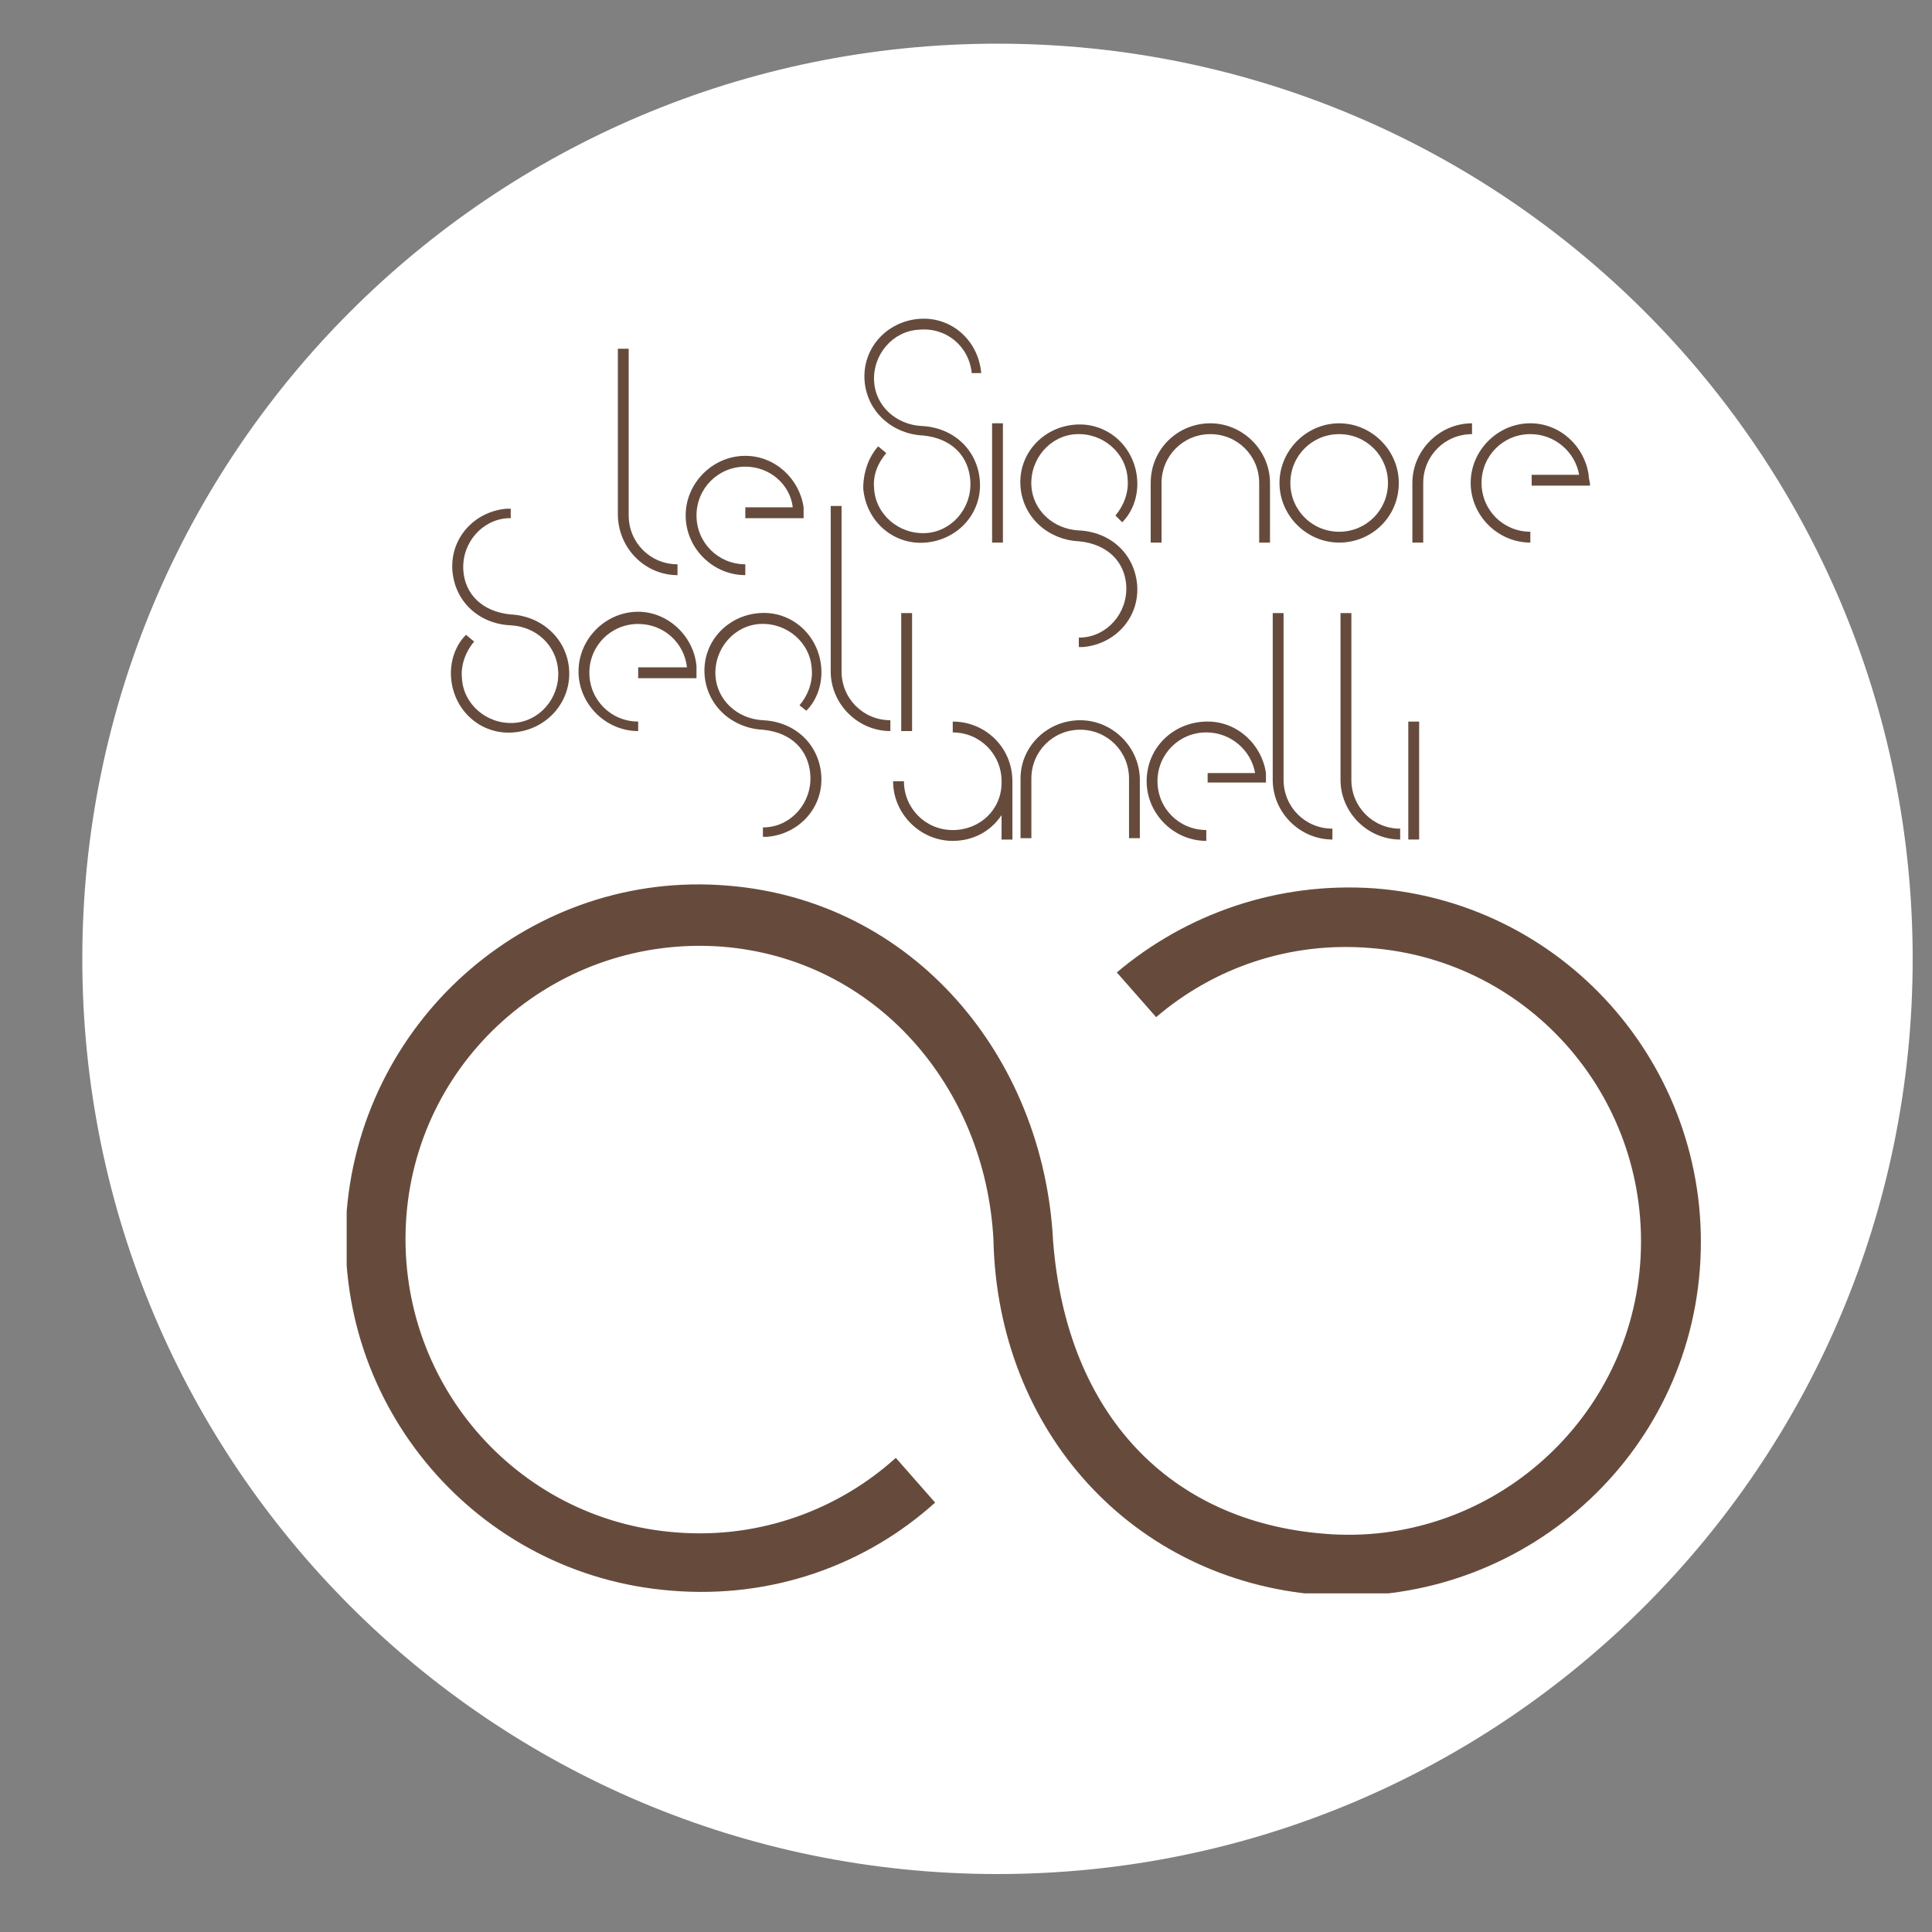
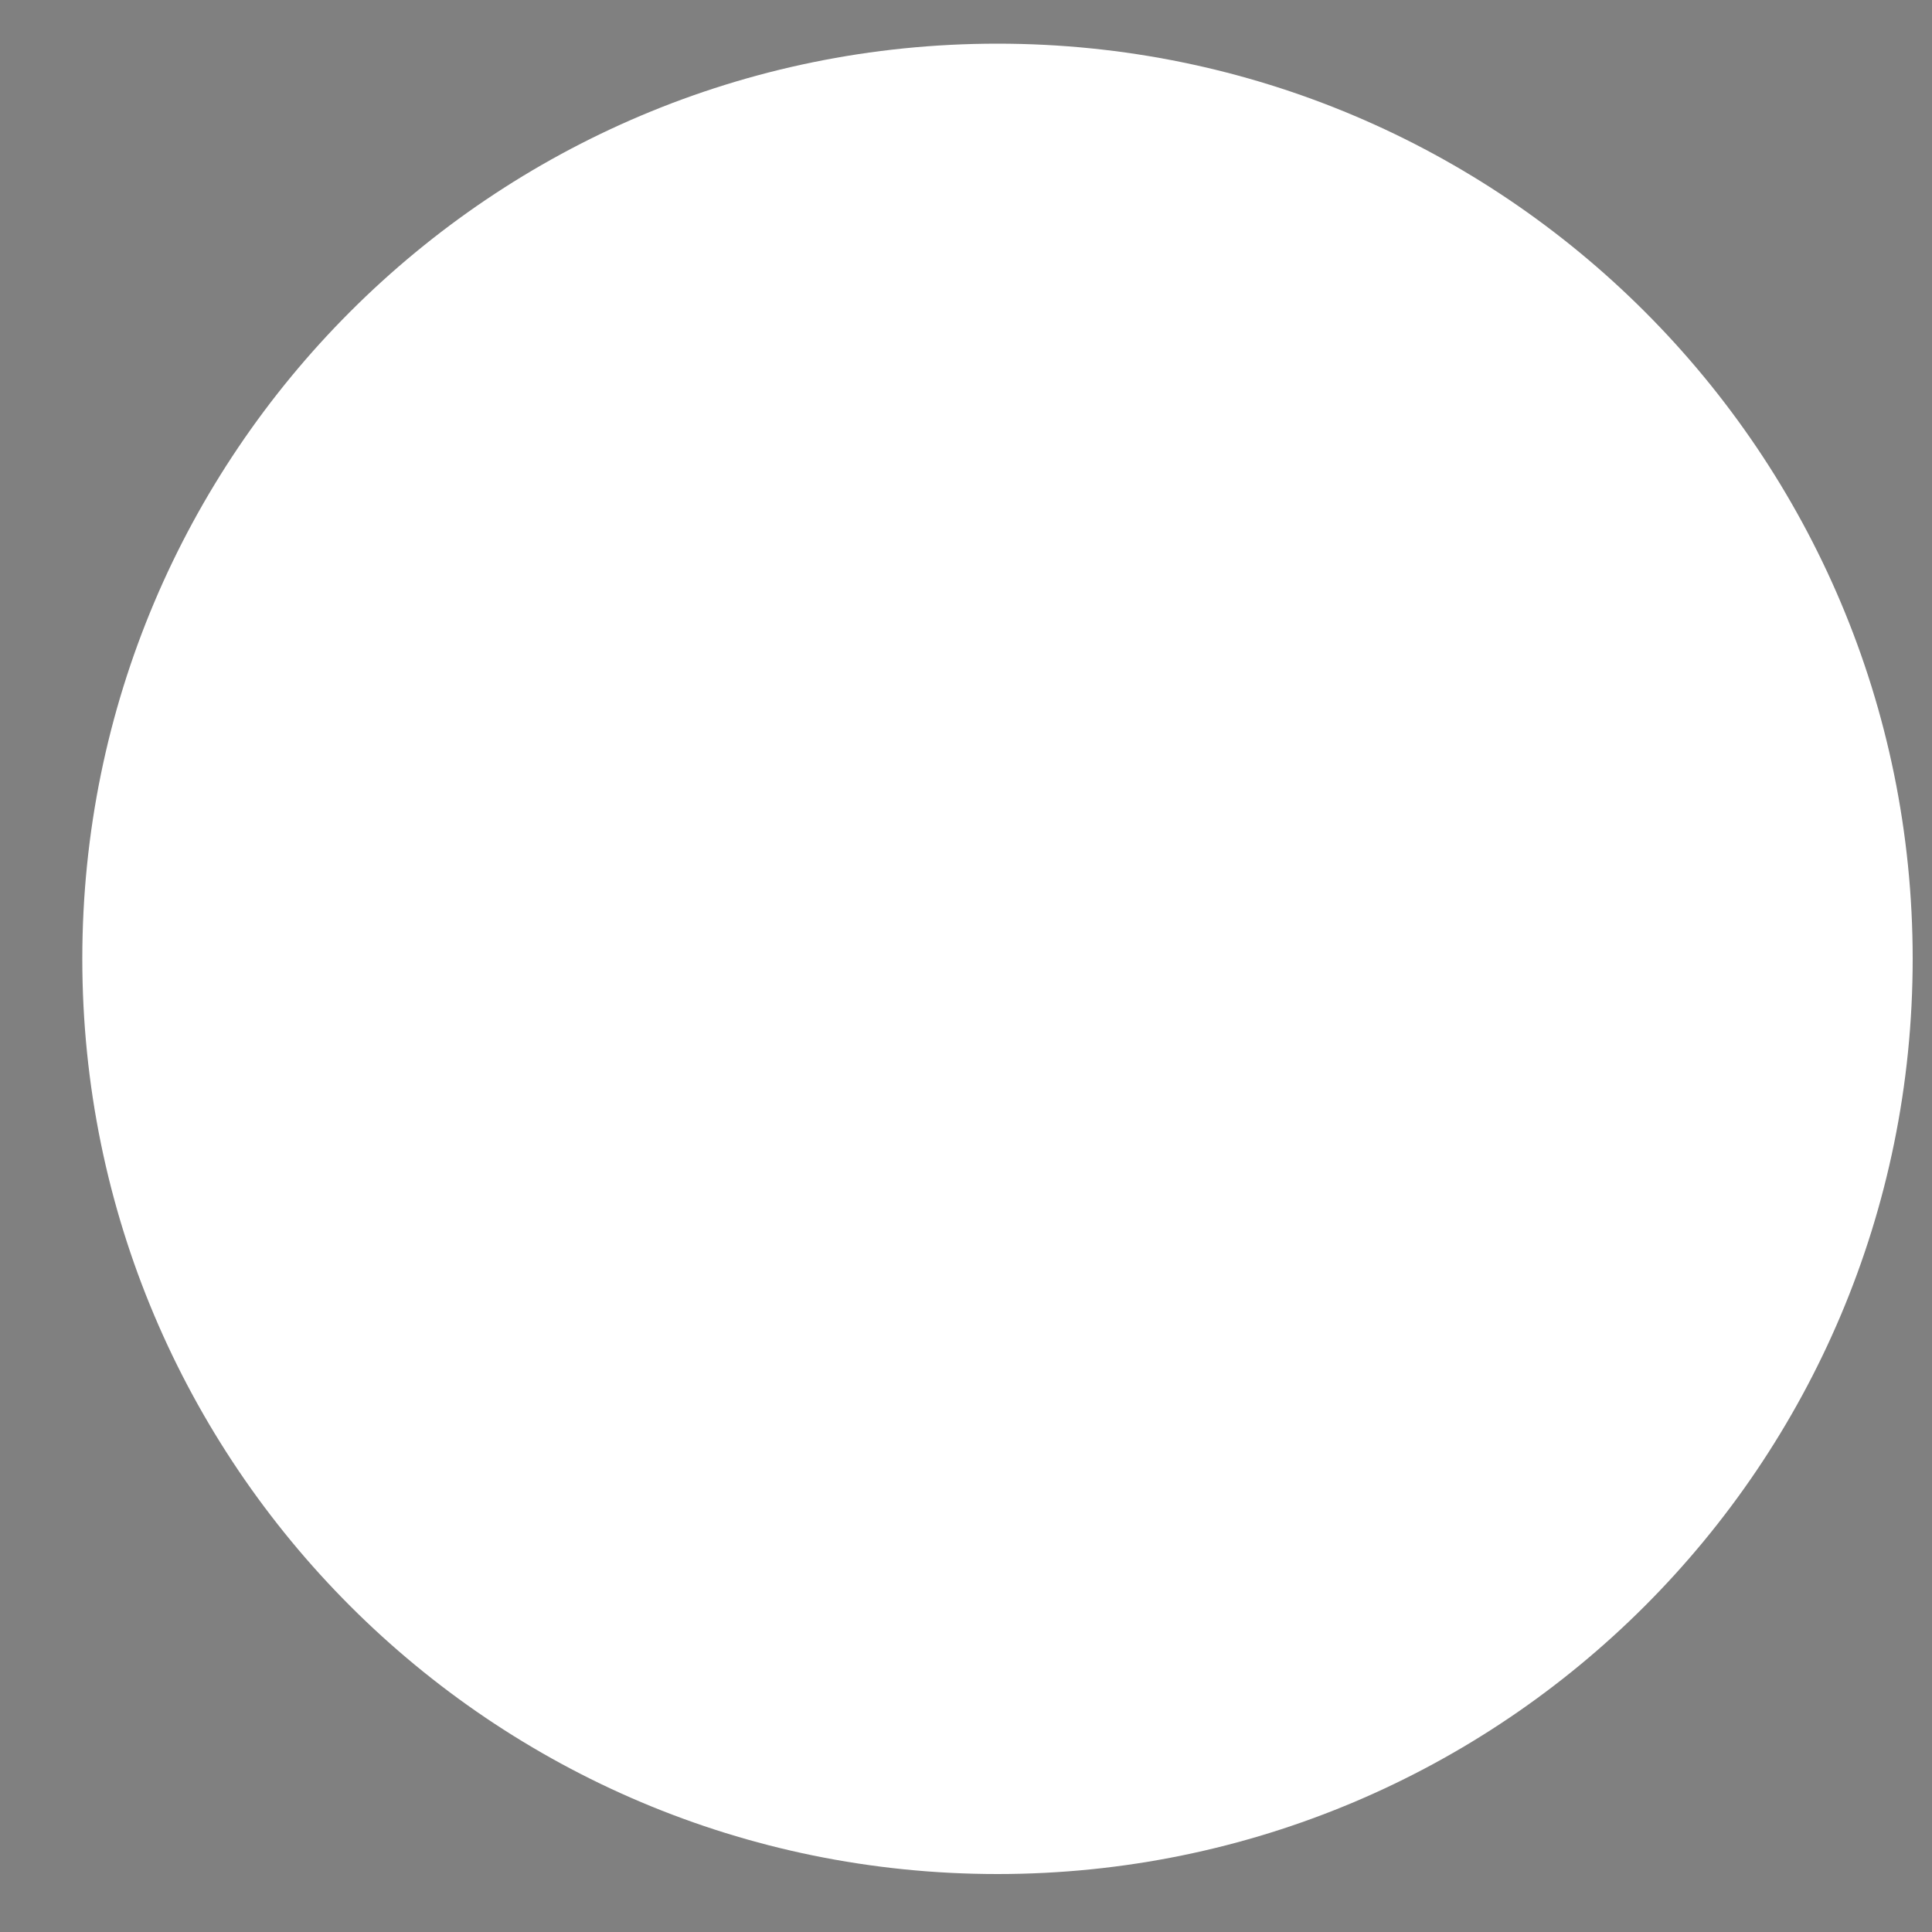
<svg xmlns="http://www.w3.org/2000/svg" xmlns:xlink="http://www.w3.org/1999/xlink" version="1.1" id="Livello_1" x="0px" y="0px" width="100px" height="100px" viewBox="23.5 0 100 100" enable-background="new 23.5 0 100 100" xml:space="preserve">
  <rect x="23.5" y="0" width="100" height="100" fill="#808080" stroke="none" />
  <path fill="#FFFFFF" d="M75.129,2.26c26.178,0,47.371,21.194,47.371,47.37C122.5,75.807,101.307,97,75.129,97  C48.954,97,27.76,75.807,27.76,49.63C27.76,23.454,48.954,2.26,75.129,2.26z" />
  <g>
    <g>
      <g>
        <g>
          <defs>
-             <rect id="SVGID_1_" x="41.444" y="16.506" width="70.179" height="65.967" />
-           </defs>
+             </defs>
          <clipPath id="SVGID_2_">
            <use xlink:href="#SVGID_1_" overflow="visible" />
          </clipPath>
-           <path clip-path="url(#SVGID_2_)" fill="#664B3D" d="M61.165,45.84c9.614,0.772,16.351,8.843,16.842,18.387      c0.702,9.054,6.105,14.527,14.036,15.159c8.351,0.702,15.72-5.614,16.352-13.965c0.631-8.422-5.615-15.72-13.966-16.352      c-4.21-0.351-8.141,1.053-11.087,3.579l-2.036-2.316c3.581-3.018,8.282-4.702,13.334-4.351      c10.106,0.772,17.615,9.614,16.843,19.721c-0.771,10.105-9.614,17.614-19.72,16.844c-9.613-0.773-16.632-8.422-16.843-18.388      C74.498,56.228,68.814,49.631,60.885,49c-8.421-0.632-15.72,5.613-16.352,13.965c-0.632,8.421,5.614,15.72,13.965,16.352      c4.351,0.351,8.421-1.192,11.369-3.859l2.035,2.315c-3.579,3.229-8.422,4.984-13.615,4.562      c-10.105-0.771-17.614-9.614-16.842-19.649C42.287,52.578,51.129,44.998,61.165,45.84" />
+           <path clip-path="url(#SVGID_2_)" fill="#664B3D" d="M61.165,45.84c9.614,0.772,16.351,8.843,16.842,18.387      c0.702,9.054,6.105,14.527,14.036,15.159c8.351,0.702,15.72-5.614,16.352-13.965c0.631-8.422-5.615-15.72-13.966-16.352      c-4.21-0.351-8.141,1.053-11.087,3.579l-2.036-2.316c3.581-3.018,8.282-4.702,13.334-4.351      c10.106,0.772,17.615,9.614,16.843,19.721c-0.771,10.105-9.614,17.614-19.72,16.844c-9.613-0.773-16.632-8.422-16.843-18.388      C74.498,56.228,68.814,49.631,60.885,49c-8.421-0.632-15.72,5.613-16.352,13.965c-0.632,8.421,5.614,15.72,13.965,16.352      c4.351,0.351,8.421-1.192,11.369-3.859l2.035,2.315c-3.579,3.229-8.422,4.984-13.615,4.562      c-10.105-0.771-17.614-9.614-16.842-19.649" />
        </g>
      </g>
    </g>
    <g>
      <g>
        <g>
          <defs>
-             <rect id="SVGID_3_" x="41.444" y="16.506" width="70.179" height="65.967" />
-           </defs>
+             </defs>
          <clipPath id="SVGID_4_">
            <use xlink:href="#SVGID_3_" overflow="visible" />
          </clipPath>
          <path clip-path="url(#SVGID_4_)" fill="#664B3D" d="M52.954,34.612c-0.14-1.615-1.474-2.737-3.018-2.808      c-1.474-0.141-2.386-1.053-2.457-2.316c-0.07-1.404,0.982-2.596,2.316-2.667c0.07,0,0.141,0,0.141,0v-0.491      c-0.07,0-0.141,0-0.211,0c-1.684,0.141-2.947,1.544-2.807,3.229c0.141,1.614,1.404,2.737,3.018,2.807      c1.333,0.07,2.386,1.052,2.457,2.386c0.07,1.403-0.982,2.596-2.316,2.667c-1.404,0.07-2.597-0.982-2.667-2.316      c-0.07-0.702,0.21-1.404,0.631-1.895l-0.421-0.351c-0.562,0.561-0.842,1.403-0.771,2.246c0.14,1.685,1.543,2.947,3.228,2.807      C51.831,37.77,53.094,36.296,52.954,34.612 M58.568,29.77v-0.562c-1.404,0-2.527-1.123-2.527-2.527V18.05H55.48v8.562      C55.48,28.366,56.883,29.77,58.568,29.77 M59.55,34.471c-0.141-1.543-1.474-2.807-3.018-2.807c-1.684,0-3.088,1.404-3.088,3.088      c0,1.684,1.404,3.088,3.088,3.088v-0.492c-1.404,0-2.527-1.123-2.527-2.526c0-1.404,1.123-2.526,2.527-2.526      c1.333,0,2.386,0.983,2.526,2.246h-2.526v0.562h3.018v-0.21l0,0c0-0.07,0-0.07,0-0.14V34.471L59.55,34.471L59.55,34.471z       M65.095,26.822v-0.141l0,0c0-0.07,0-0.14,0-0.21v-0.21l0,0c-0.211-1.474-1.474-2.667-3.018-2.667      c-1.684,0-3.087,1.403-3.087,3.087c0,1.685,1.403,3.088,3.087,3.088v-0.562c-1.404,0-2.526-1.123-2.526-2.527      c0-1.403,1.123-2.526,2.526-2.526c1.264,0,2.316,0.913,2.457,2.105h-2.457v0.561H65.095z M65.235,36.788      c0.562-0.562,0.842-1.404,0.772-2.246c-0.14-1.684-1.544-2.947-3.228-2.807c-1.685,0.141-2.947,1.544-2.808,3.229      c0.141,1.614,1.474,2.737,3.018,2.807c1.473,0.14,2.386,1.053,2.456,2.386c0.07,1.403-0.983,2.596-2.316,2.666      c-0.07,0-0.14,0-0.14,0v0.492c0.07,0,0.14,0,0.21,0c1.684-0.14,2.947-1.544,2.807-3.229c-0.14-1.614-1.403-2.737-3.018-2.807      c-1.333-0.07-2.386-1.053-2.457-2.316c-0.07-1.404,0.983-2.597,2.316-2.667c1.403-0.07,2.597,0.983,2.667,2.316      c0.07,0.702-0.21,1.403-0.632,1.894L65.235,36.788z M69.586,37.279c-1.403,0-2.527-1.123-2.527-2.526V26.19h-0.562v8.562      c0,1.684,1.404,3.088,3.088,3.088V37.279L69.586,37.279z M73.797,19.313h0.49c-0.14-1.685-1.543-2.948-3.227-2.808      c-1.685,0.141-2.948,1.544-2.808,3.228c0.14,1.615,1.474,2.737,3.018,2.807c1.474,0.141,2.386,1.053,2.456,2.386      c0.07,1.404-0.982,2.597-2.316,2.667c-1.404,0.07-2.597-0.983-2.667-2.316c-0.07-0.702,0.21-1.333,0.631-1.825l-0.421-0.351      c-0.492,0.561-0.772,1.333-0.772,2.176c0.14,1.685,1.543,2.948,3.228,2.807c1.683-0.14,2.947-1.543,2.806-3.228      c-0.14-1.614-1.403-2.737-3.017-2.807c-1.334-0.071-2.386-1.052-2.456-2.316c-0.07-1.403,0.982-2.597,2.316-2.667      C72.463,16.927,73.656,17.909,73.797,19.313 M70.709,31.734h-0.562v6.106h0.562V31.734z M74.85,28.085h0.561V21.91H74.85V28.085      z M75.901,40.436L75.901,40.436c0-1.754-1.403-3.087-3.087-3.087v0.562c1.404,0,2.527,1.123,2.527,2.526v0.071l0,0l0,0      c0,1.403-1.123,2.456-2.527,2.456c-1.403,0-2.526-1.123-2.526-2.527h-0.562c0,1.685,1.403,3.088,3.087,3.088      c1.053,0,1.966-0.491,2.527-1.333v1.263h0.562v-3.018H75.901z M81.586,27.033c0.562-0.562,0.843-1.404,0.772-2.246      c-0.141-1.684-1.544-2.947-3.229-2.807c-1.684,0.141-2.947,1.544-2.807,3.229c0.14,1.614,1.473,2.737,3.018,2.807      c1.474,0.14,2.387,1.053,2.456,2.316c0.069,1.403-0.982,2.597-2.315,2.667c-0.071,0-0.141,0-0.141,0v0.492      c0.069,0,0.141,0,0.21,0c1.685-0.141,2.947-1.544,2.808-3.229c-0.141-1.614-1.404-2.737-3.018-2.807      c-1.334-0.07-2.387-1.052-2.457-2.316c-0.069-1.403,0.983-2.597,2.316-2.667c1.403-0.07,2.597,0.983,2.666,2.316      c0.072,0.702-0.21,1.404-0.63,1.895L81.586,27.033z M82.498,43.454v-3.087c0-1.685-1.403-3.088-3.088-3.088      c-1.683,0-3.087,1.333-3.087,3.017c0,3.088,0,3.088,0,3.088h0.561v-3.088c0-1.403,1.123-2.526,2.526-2.526      c1.404,0,2.528,1.123,2.528,2.526v3.088h0.56V43.454z M82.85,40.436c0,1.685,1.403,3.088,3.088,3.088v-0.562      c-1.403,0-2.527-1.123-2.527-2.527c0-1.403,1.124-2.526,2.527-2.526c1.263,0,2.316,0.913,2.526,2.105h-2.457v0.491h3.018v-0.071      l0,0c0-0.069,0-0.14,0-0.21v-0.21l0,0c-0.21-1.474-1.473-2.667-3.018-2.667C84.253,37.349,82.85,38.682,82.85,40.436       M89.235,28.085v-3.088c0-1.684-1.403-3.087-3.087-3.087s-3.088,1.333-3.088,3.087c0,3.088,0,3.088,0,3.088h0.562v-3.088      c0-1.403,1.123-2.526,2.526-2.526c1.405,0,2.527,1.123,2.527,2.526v3.088H89.235L89.235,28.085z M89.937,31.734h-0.561v8.632      c0,1.685,1.403,3.087,3.089,3.087v-0.562c-1.405,0-2.528-1.123-2.528-2.526V31.734L89.937,31.734z M95.341,24.997      c0,1.404-1.122,2.526-2.525,2.526c-1.404,0-2.527-1.122-2.527-2.526c0-1.403,1.124-2.526,2.527-2.526      S95.341,23.594,95.341,24.997 M95.902,24.997c0-1.684-1.403-3.087-3.087-3.087c-1.685,0-3.089,1.403-3.089,3.087      s1.404,3.088,3.089,3.088C94.499,28.085,95.902,26.752,95.902,24.997 M95.973,43.454v-0.562c-1.403,0-2.526-1.123-2.526-2.526      v-8.632h-0.562v8.632C92.885,42.051,94.289,43.454,95.973,43.454 M96.955,37.349h-0.562v6.105h0.562V37.349z M99.692,22.471      V21.91c-1.685,0-3.088,1.403-3.088,3.087v3.088h0.562v-3.088C97.166,23.594,98.288,22.471,99.692,22.471 M105.727,24.576      L105.727,24.576c-0.21-1.474-1.473-2.667-3.017-2.667c-1.684,0-3.088,1.403-3.088,3.087s1.404,3.088,3.088,3.088v-0.562      c-1.403,0-2.525-1.122-2.525-2.526c0-1.403,1.122-2.526,2.525-2.526c1.264,0,2.315,0.913,2.526,2.105h-2.457v0.562h3.02v-0.07      l0,0C105.798,24.927,105.727,24.787,105.727,24.576L105.727,24.576z" />
        </g>
      </g>
    </g>
  </g>
</svg>